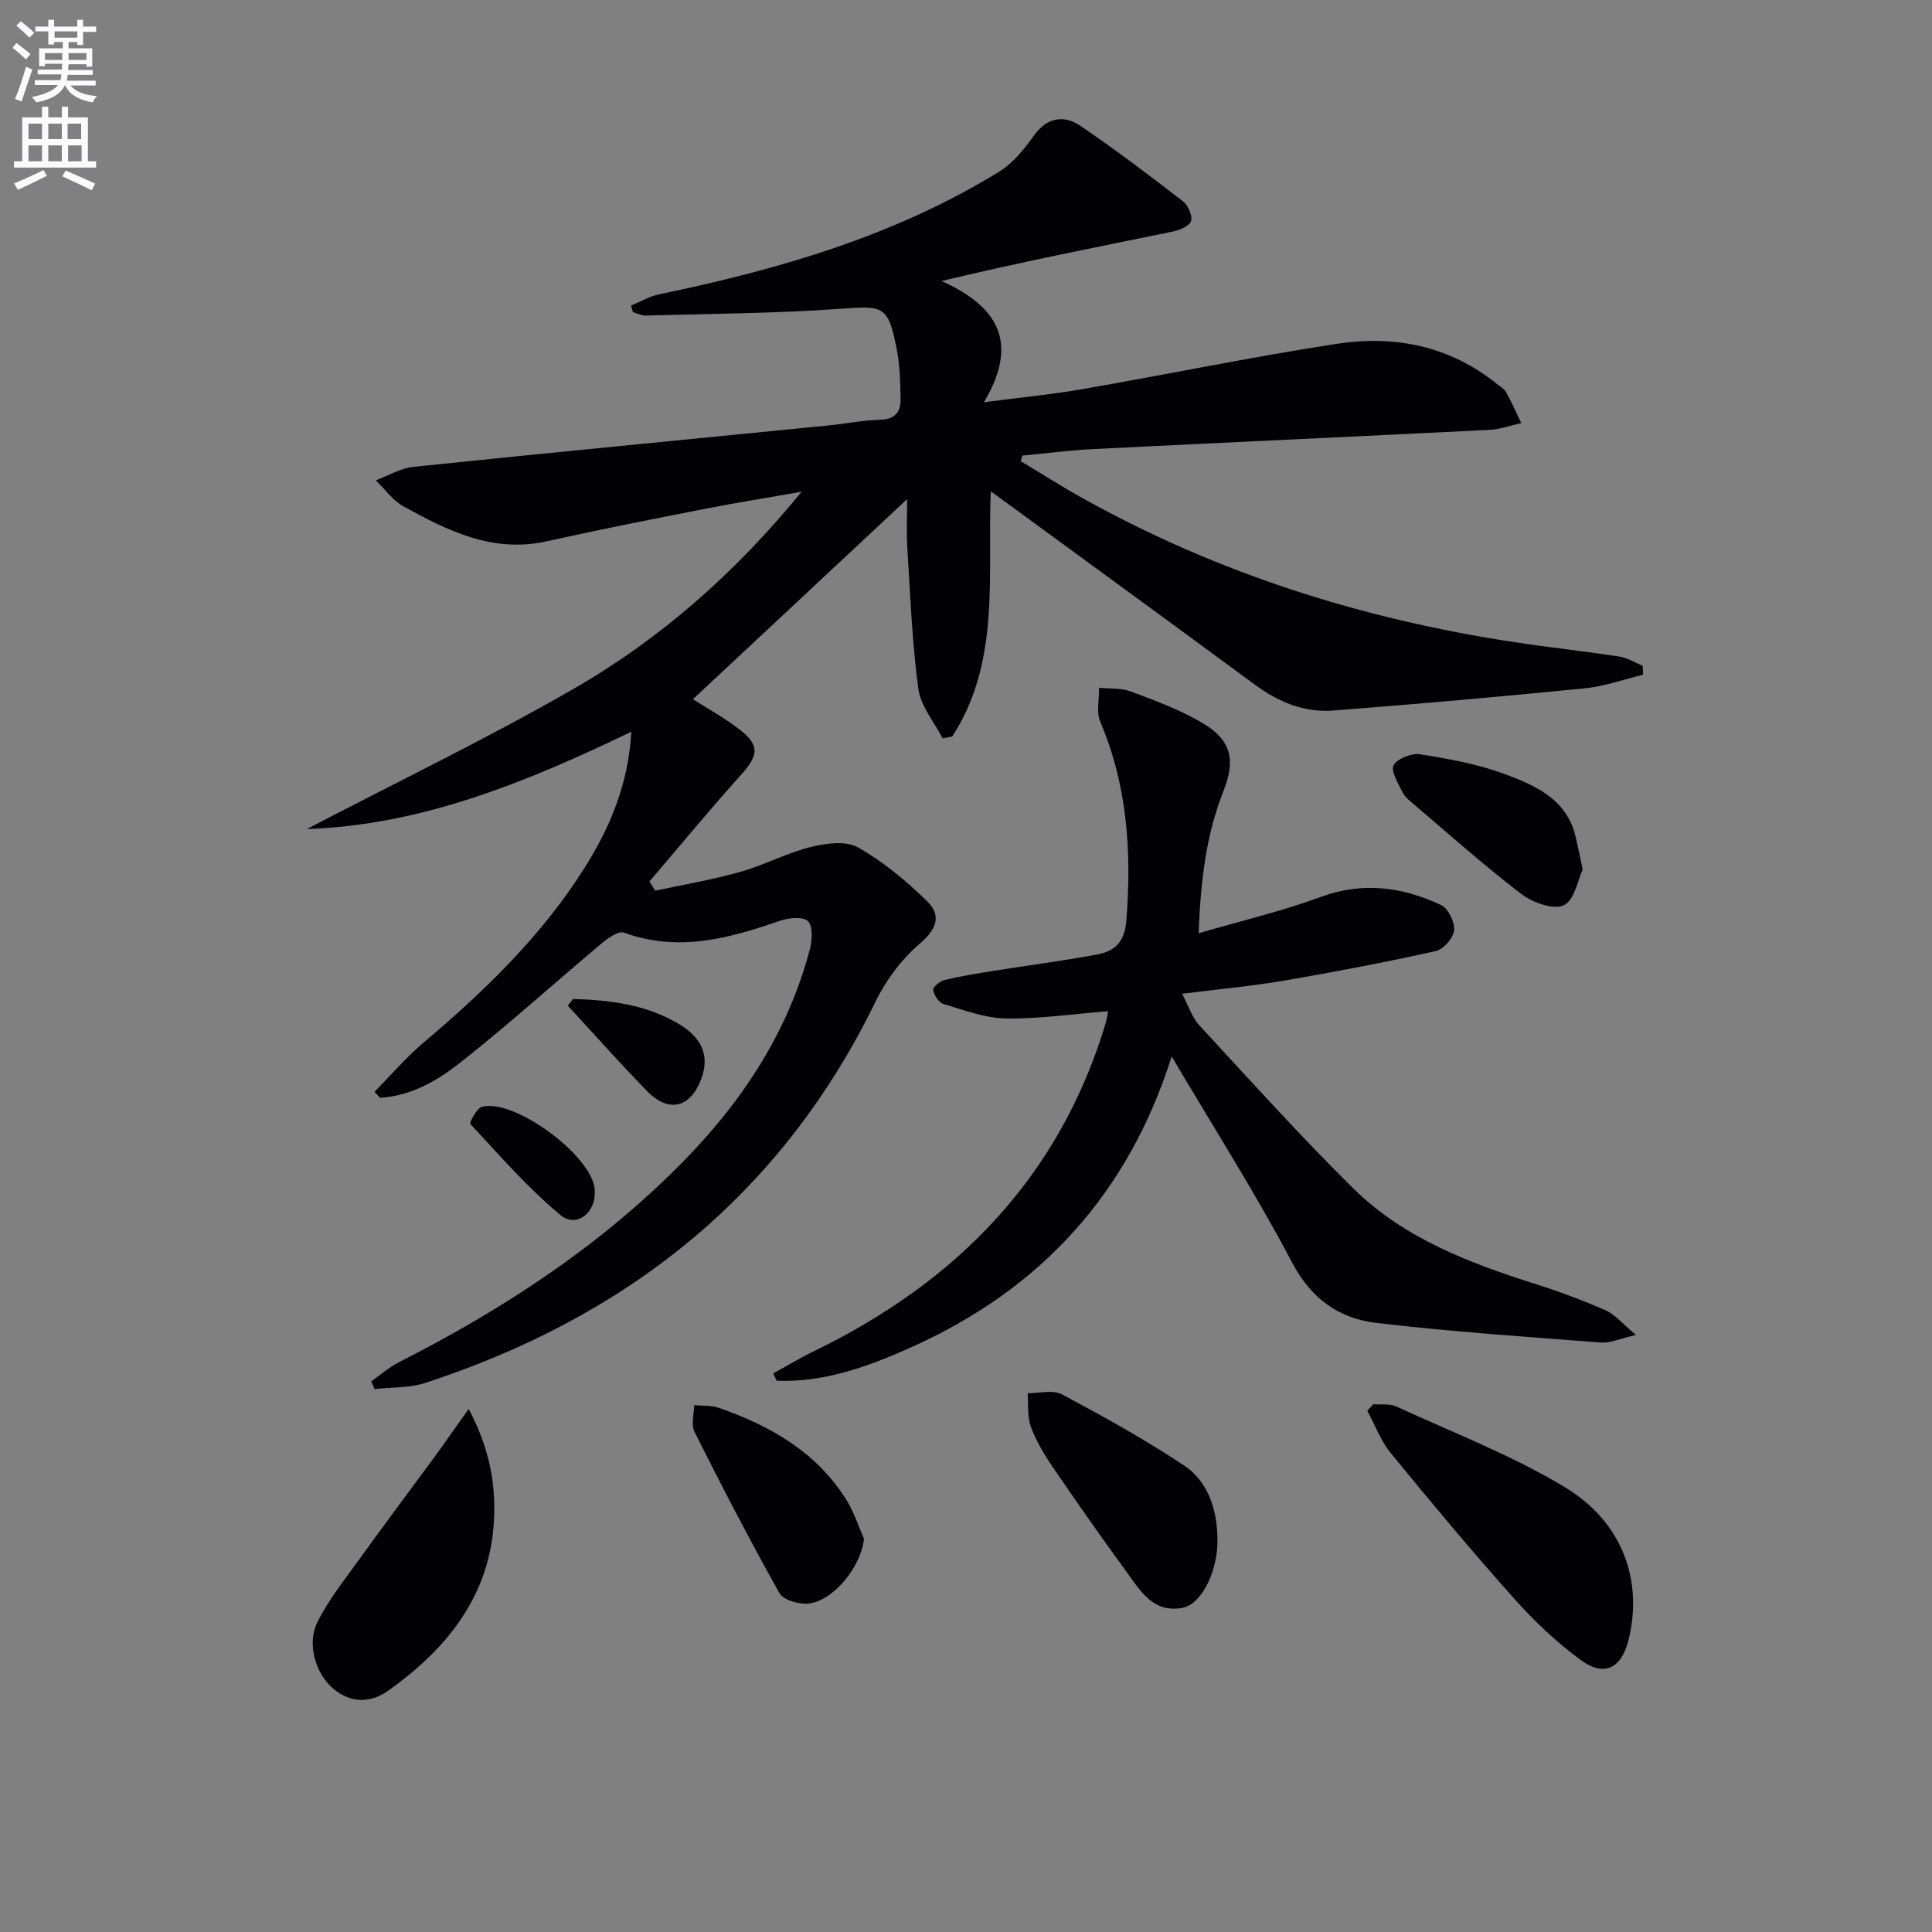
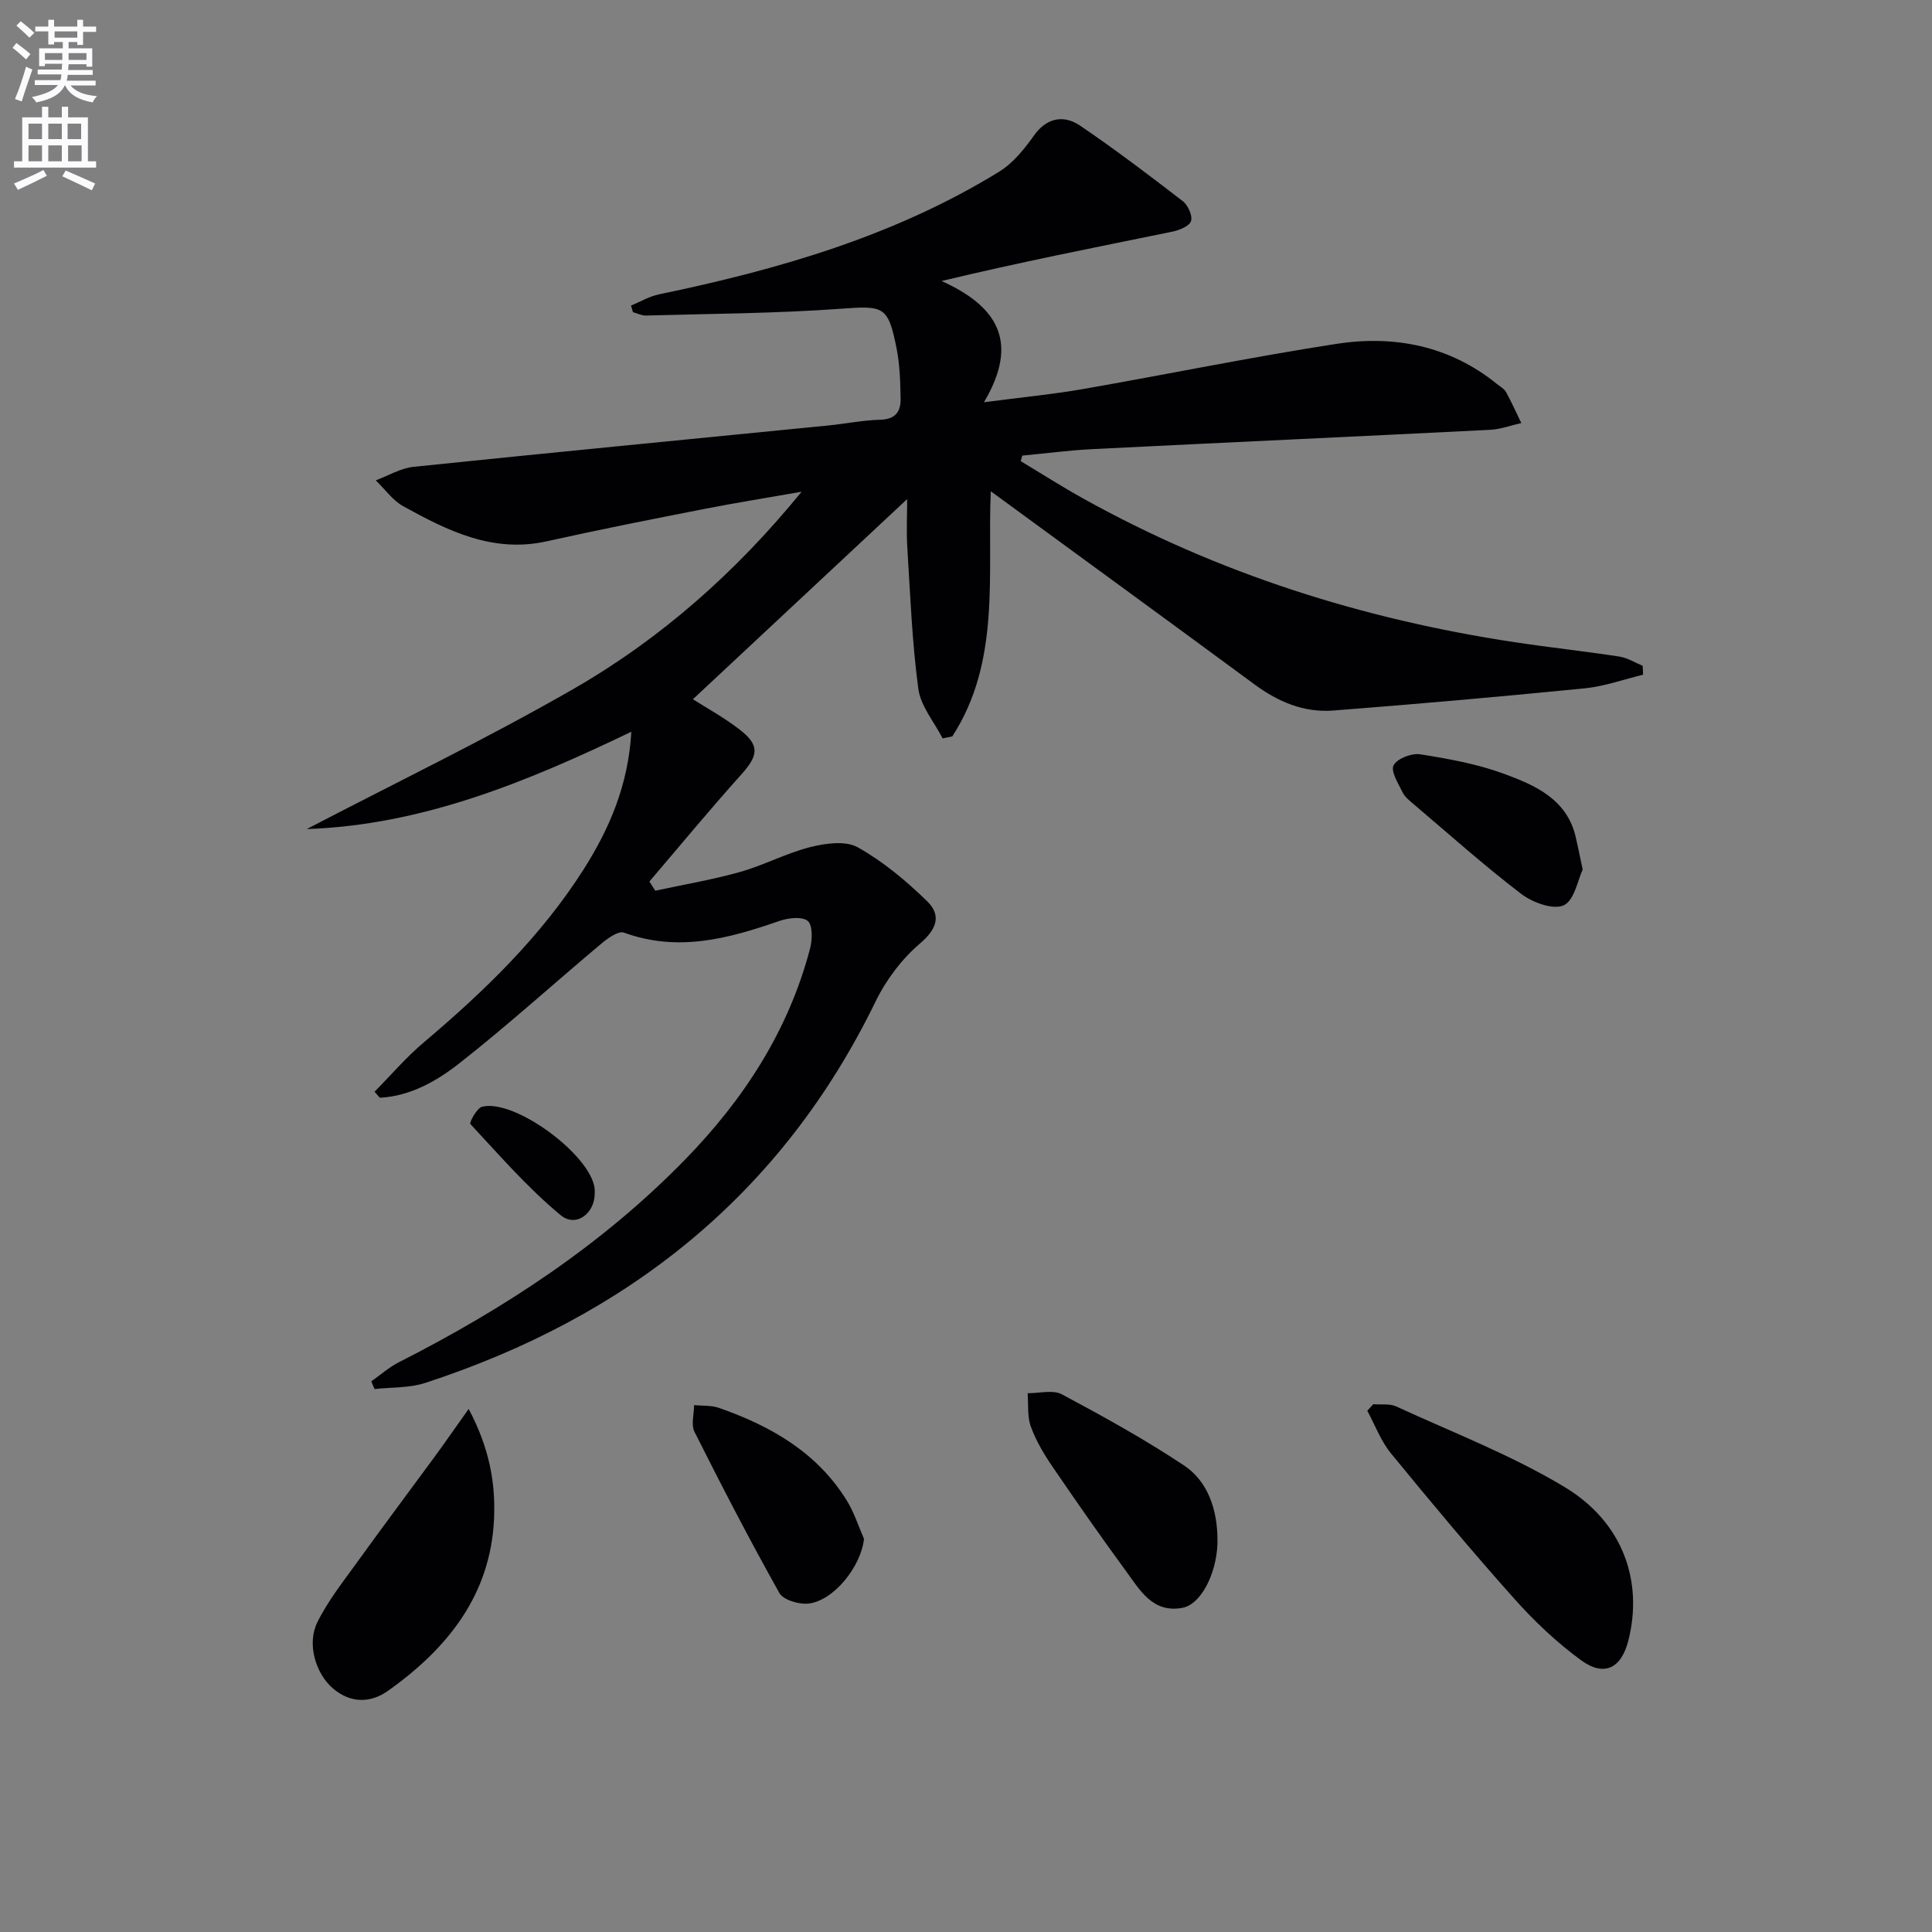
<svg xmlns="http://www.w3.org/2000/svg" enable-background="new 0 0 400 400" viewBox="0 0 400 400">
  <rect x="0" y="0" width="400" height="400" fill="#808080" stroke="none" />
  <path d="m2.6 9.9.8-1c.9.7 1.9 1.4 2.9 2.3l-.9 1.1c-1.1-1-2-1.8-2.8-2.4zm.5 10.6c.9-2.1 1.6-4.3 2.3-6.7.4.2.8.4 1.3.6-.7 2.1-1.5 4.3-2.2 6.6zm.3-15.2.9-.9c1 .8 2 1.6 2.8 2.4l-1 1c-.9-.9-1.8-1.7-2.7-2.5zm12.6-1.2h1.2v1.4h2.7v1.1h-2.7v2.7h-1.2v-.6h-1.8v1.3h4.9v3.8h-1.2v-.5h-3.7c0 .4-.1.9-.1 1.2h5.1v1h-5.2c0 .5-.1.9-.2 1.2h6v1h-5.2c1.1 1.3 2.9 2 5.5 2.2-.4.4-.7.8-.9 1.3-2.9-.5-4.8-1.6-5.7-3.5h-.1c-.8 1.7-2.7 2.9-5.9 3.5-.2-.4-.6-.8-.9-1.1 2.8-.6 4.6-1.4 5.4-2.5h-4.8v-1h5.3c.1-.3.2-.7.2-1.2h-4.9v-1h5c0-.4 0-.8.1-1.2h-3.6v.5h-1.2v-3.7h4.9v-1.3h-1.8v.5h-1.2v-2.7h-2.7v-1h2.7v-1.4h1.2v1.4h4.8zm-6.7 8.3h3.6c0-.4 0-.9 0-1.4h-3.6zm1.9-4.6h4.8v-1.3h-4.7v1.3zm6.7 3.2h-3.7v1.4h3.7z" fill="#fbfafc" />
  <path d="m8.7 22.1h1.3v2.2h2.8v-2.2h1.3v2.2h4.1v9.1h1.7v1.3h-17v-1.3h1.7v-9.1h4.1zm.3 13.1.7 1.2c-1.8.9-3.8 1.9-6 2.9-.2-.4-.5-.8-.8-1.3 2.3-1 4.4-1.9 6.1-2.8zm-3.1-6.4h2.8v-3.2h-2.8zm0 4.6h2.8v-3.3h-2.8zm4.1-4.6h2.8v-3.2h-2.8zm0 4.6h2.8v-3.3h-2.8zm3.6 1.9c2.1.9 4.1 1.8 6.1 2.7l-.7 1.4c-2.2-1.1-4.2-2-6.1-2.9zm3.2-9.7h-2.8v3.2h2.8zm-2.7 7.8h2.8v-3.3h-2.8z" fill="#fbfafc" />
  <g fill="#010104">
    <path d="m211.33 95.48c4.32 2.59 8.57 5.31 12.97 7.75 27.89 15.52 57.82 24.97 89.29 29.73 7.22 1.09 14.48 1.87 21.7 2.98 1.66.25 3.21 1.25 4.81 1.91.03.61.06 1.23.09 1.84-4.02.97-7.99 2.41-12.06 2.82-17.35 1.72-34.73 3.26-52.12 4.6-6 .46-11.35-1.78-16.22-5.37-18.07-13.31-36.21-26.53-54.66-40.03-.74 17.08 2.15 35.14-7.97 50.76-.67.14-1.33.27-2 .41-1.74-3.41-4.55-6.69-5.03-10.27-1.3-9.67-1.67-19.48-2.28-29.24-.21-3.43-.03-6.88-.03-10.04-14.95 13.96-29.78 27.82-44.36 41.44 2.74 1.75 6.4 3.75 9.65 6.26 4.24 3.27 3.93 5.36.35 9.34-6.5 7.24-12.69 14.74-19.01 22.14.41.63.82 1.26 1.22 1.9 5.87-1.27 11.81-2.26 17.58-3.89 4.93-1.39 9.56-3.89 14.51-5.14 3.14-.79 7.31-1.37 9.84.05 5.25 2.95 10.04 6.95 14.38 11.19 2.87 2.8 2.09 5.66-1.45 8.67-3.79 3.22-7.07 7.57-9.25 12.06-19.5 40.07-51.46 65.3-93.21 78.96-3.29 1.08-7 .88-10.52 1.28-.23-.53-.45-1.07-.68-1.6 1.9-1.33 3.68-2.92 5.73-3.96 21.79-11.07 42.04-24.32 59.19-41.9 12.14-12.44 21.44-26.68 25.91-43.69.49-1.85.59-4.9-.47-5.77-1.2-.98-4.07-.62-5.92.02-10.52 3.66-20.97 6.47-32.12 2.4-1.16-.42-3.4 1.19-4.75 2.33-9.8 8.22-19.28 16.83-29.33 24.72-4.7 3.69-10.15 6.8-16.47 7.14-.36-.42-.73-.83-1.09-1.25 3.38-3.42 6.53-7.13 10.2-10.22 12.51-10.58 24.23-21.88 33.08-35.81 5.37-8.46 9.26-17.5 9.88-28.5-21.75 10.46-43.34 19.32-67.2 20.15 18.6-9.7 37.25-18.69 55.16-28.98 18.1-10.4 33.7-24.18 47.29-40.86-6.7 1.18-13.41 2.25-20.08 3.55-10.91 2.14-21.83 4.29-32.68 6.71-11.16 2.49-20.5-2.18-29.7-7.25-2.21-1.22-3.81-3.55-5.7-5.37 2.61-.97 5.16-2.53 7.84-2.8 28.57-2.96 57.16-5.71 85.75-8.55 3.64-.36 7.25-1.1 10.89-1.2 3.09-.08 4.23-1.69 4.18-4.3-.06-3.48-.15-7.01-.82-10.41-1.76-8.94-2.7-8.91-11.66-8.26-13.37.97-26.82 1.02-40.23 1.4-.89.03-1.8-.45-2.7-.7-.14-.45-.27-.91-.41-1.36 1.93-.79 3.8-1.92 5.81-2.33 24.68-5.13 48.73-12.05 70.41-25.39 2.9-1.78 5.26-4.74 7.28-7.58 2.25-3.17 5.72-4.52 9.51-1.94 7.27 4.94 14.29 10.26 21.25 15.63 1.07.83 2.06 3.06 1.68 4.13-.39 1.08-2.47 1.89-3.94 2.19-15.7 3.21-31.42 6.29-47.7 10.2 11.36 5.14 16.29 12.42 8.78 25.1 7.84-1.03 14.18-1.63 20.43-2.72 17.49-3.05 34.88-6.63 52.42-9.35 12.07-1.87 23.55.34 33.38 8.31.64.52 1.48.96 1.85 1.64 1.15 2.09 2.13 4.28 3.17 6.43-2.15.48-4.29 1.29-6.46 1.4-27.4 1.38-54.81 2.62-82.21 3.99-4.89.24-9.77.89-14.65 1.35-.1.4-.21.77-.32 1.15z" />
-     <path d="m338.71 276.39c-3.49.8-5.38 1.71-7.19 1.57-15.54-1.2-31.1-2.23-46.57-4.07-7.65-.91-13.43-4.9-17.4-12.44-7.57-14.35-16.32-28.08-24.97-42.73-9.02 28.56-27.25 48.28-53.97 60.24-8.89 3.98-17.94 7.29-27.82 6.91-.23-.51-.46-1.01-.69-1.52 2.76-1.52 5.46-3.16 8.28-4.53 29.51-14.3 50.83-35.88 60.5-67.86.28-.93.41-1.9.55-2.61-7.09.57-14.13 1.61-21.16 1.51-4.35-.06-8.71-1.74-12.97-3.01-.96-.28-1.91-1.82-2.1-2.91-.1-.55 1.41-1.82 2.37-2.04 3.37-.81 6.81-1.36 10.24-1.91 7.03-1.12 14.11-2.04 21.11-3.33 3.76-.69 5.92-2.39 6.29-7.19 1.09-14.14.22-27.81-5.41-41.03-.86-2.02-.2-4.68-.24-7.05 2.21.23 4.59.02 6.6.78 5.1 1.93 10.31 3.83 14.95 6.61 5.86 3.51 6.71 7.63 4.21 13.95-3.58 9.04-4.74 18.5-5.16 29.49 8.96-2.62 17.29-4.56 25.26-7.51 8.76-3.23 16.95-2.08 24.96 1.68 1.47.69 2.84 3.55 2.67 5.24-.16 1.59-2.21 3.93-3.8 4.28-10.35 2.3-20.78 4.3-31.23 6.09-6.67 1.14-13.43 1.76-21.28 2.75 1.34 2.51 2.05 4.9 3.57 6.54 10.48 11.34 20.82 22.83 31.79 33.68 10.54 10.43 24.16 15.54 38.04 19.95 4.9 1.55 9.74 3.37 14.44 5.44 1.88.89 3.35 2.72 6.13 5.03z" />
+     <path d="m338.71 276.39z" />
    <path d="m284.32 290.73c1.59.13 3.39-.17 4.75.46 11.73 5.4 23.91 10.08 34.92 16.72 12.08 7.29 16.24 19.54 13.14 31.76-1.46 5.73-4.99 7.57-9.79 4.06-5.06-3.69-9.71-8.11-13.88-12.79-8.74-9.79-17.16-19.88-25.48-30.04-2.1-2.56-3.29-5.86-4.9-8.82.41-.44.83-.89 1.24-1.35z" />
    <path d="m97.03 291.71c4.35 8.16 5.6 15.49 5.25 22.87-.75 15.7-9.67 26.75-21.91 35.46-3.64 2.59-7.78 2.67-11.47-.5-3.51-3.03-5.42-9.15-3.2-13.66 2.24-4.54 5.49-8.6 8.47-12.75 5.2-7.22 10.54-14.33 15.8-21.5 2.17-2.97 4.26-5.98 7.06-9.92z" />
    <path d="m252.06 318.68c0 .33.01.67 0 1-.25 6.26-3.44 12.48-7.23 13.2-6.16 1.17-8.82-3.66-11.71-7.61-5.2-7.1-10.24-14.32-15.2-21.59-1.77-2.59-3.42-5.37-4.49-8.3-.77-2.11-.49-4.61-.67-6.93 2.4.03 5.23-.77 7.11.24 8.6 4.59 17.17 9.33 25.27 14.72 4.93 3.26 6.9 9.16 6.92 15.27z" />
    <path d="m178.88 318.6c-.59 5.68-6.26 12.88-11.58 13.41-1.95.19-5.14-.77-5.95-2.21-6.14-10.96-11.92-22.12-17.56-33.35-.75-1.48-.09-3.67-.08-5.54 1.72.18 3.56.02 5.15.58 10.7 3.74 20.25 9.18 26.43 19.13 1.53 2.46 2.42 5.31 3.59 7.98z" />
    <path d="m327.68 180.03c-1 2.08-1.71 6.38-3.92 7.4-2.17 1-6.46-.57-8.8-2.35-7.65-5.84-14.84-12.28-22.19-18.51-.88-.75-1.89-1.53-2.38-2.53-.9-1.82-2.5-4.37-1.86-5.59.74-1.4 3.73-2.56 5.5-2.28 5.85.92 11.78 1.99 17.31 4.02 6.51 2.4 13.15 5.27 14.93 13.26.41 1.77.77 3.55 1.41 6.58z" />
-     <path d="m118.65 206.83c7.66.21 15.17 1.15 21.94 5.2 4.81 2.88 6.31 6.61 4.65 11.2-2.21 6.1-6.74 7.31-11.25 2.69-5.63-5.76-10.98-11.8-16.44-17.72.36-.45.73-.91 1.1-1.37z" />
    <path d="m123.13 247.16c-.03 4.09-3.88 7.05-7.05 4.43-6.8-5.62-12.66-12.39-18.7-18.88-.25-.26 1.33-3.29 2.43-3.57 6.77-1.71 22.66 10.09 23.31 17.03.03.32.01.66.01.99z" />
  </g>
</svg>